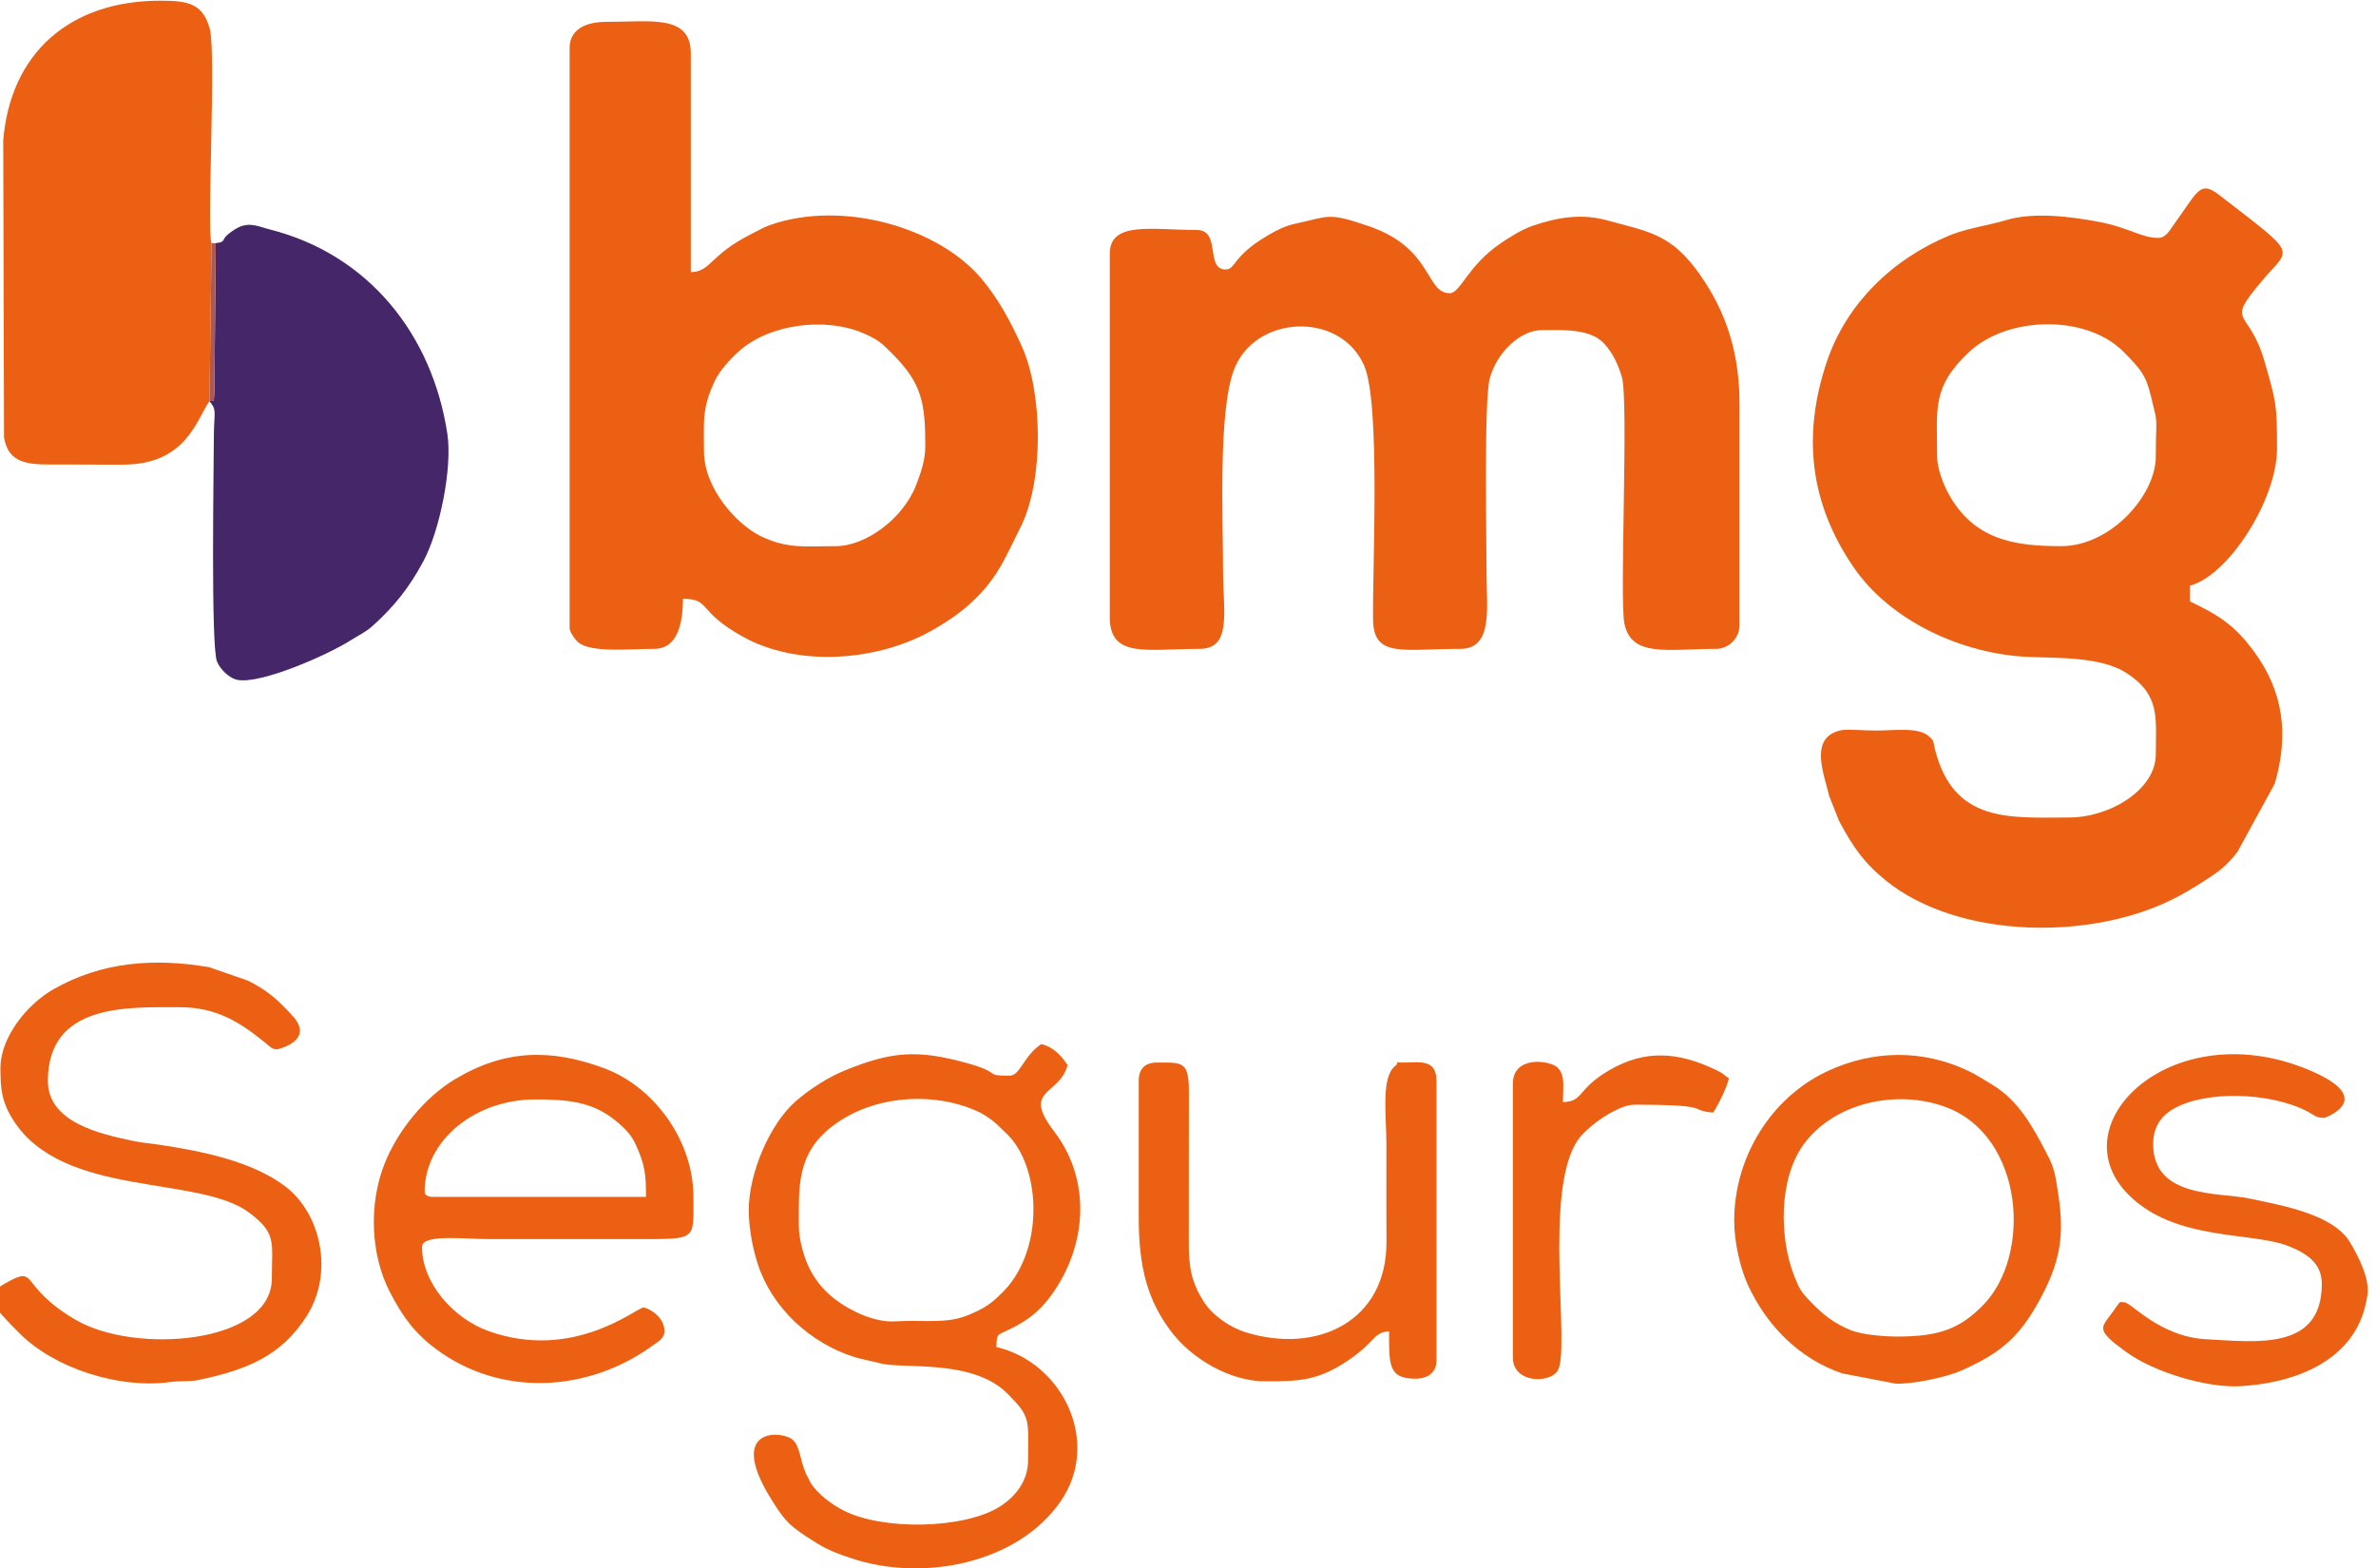
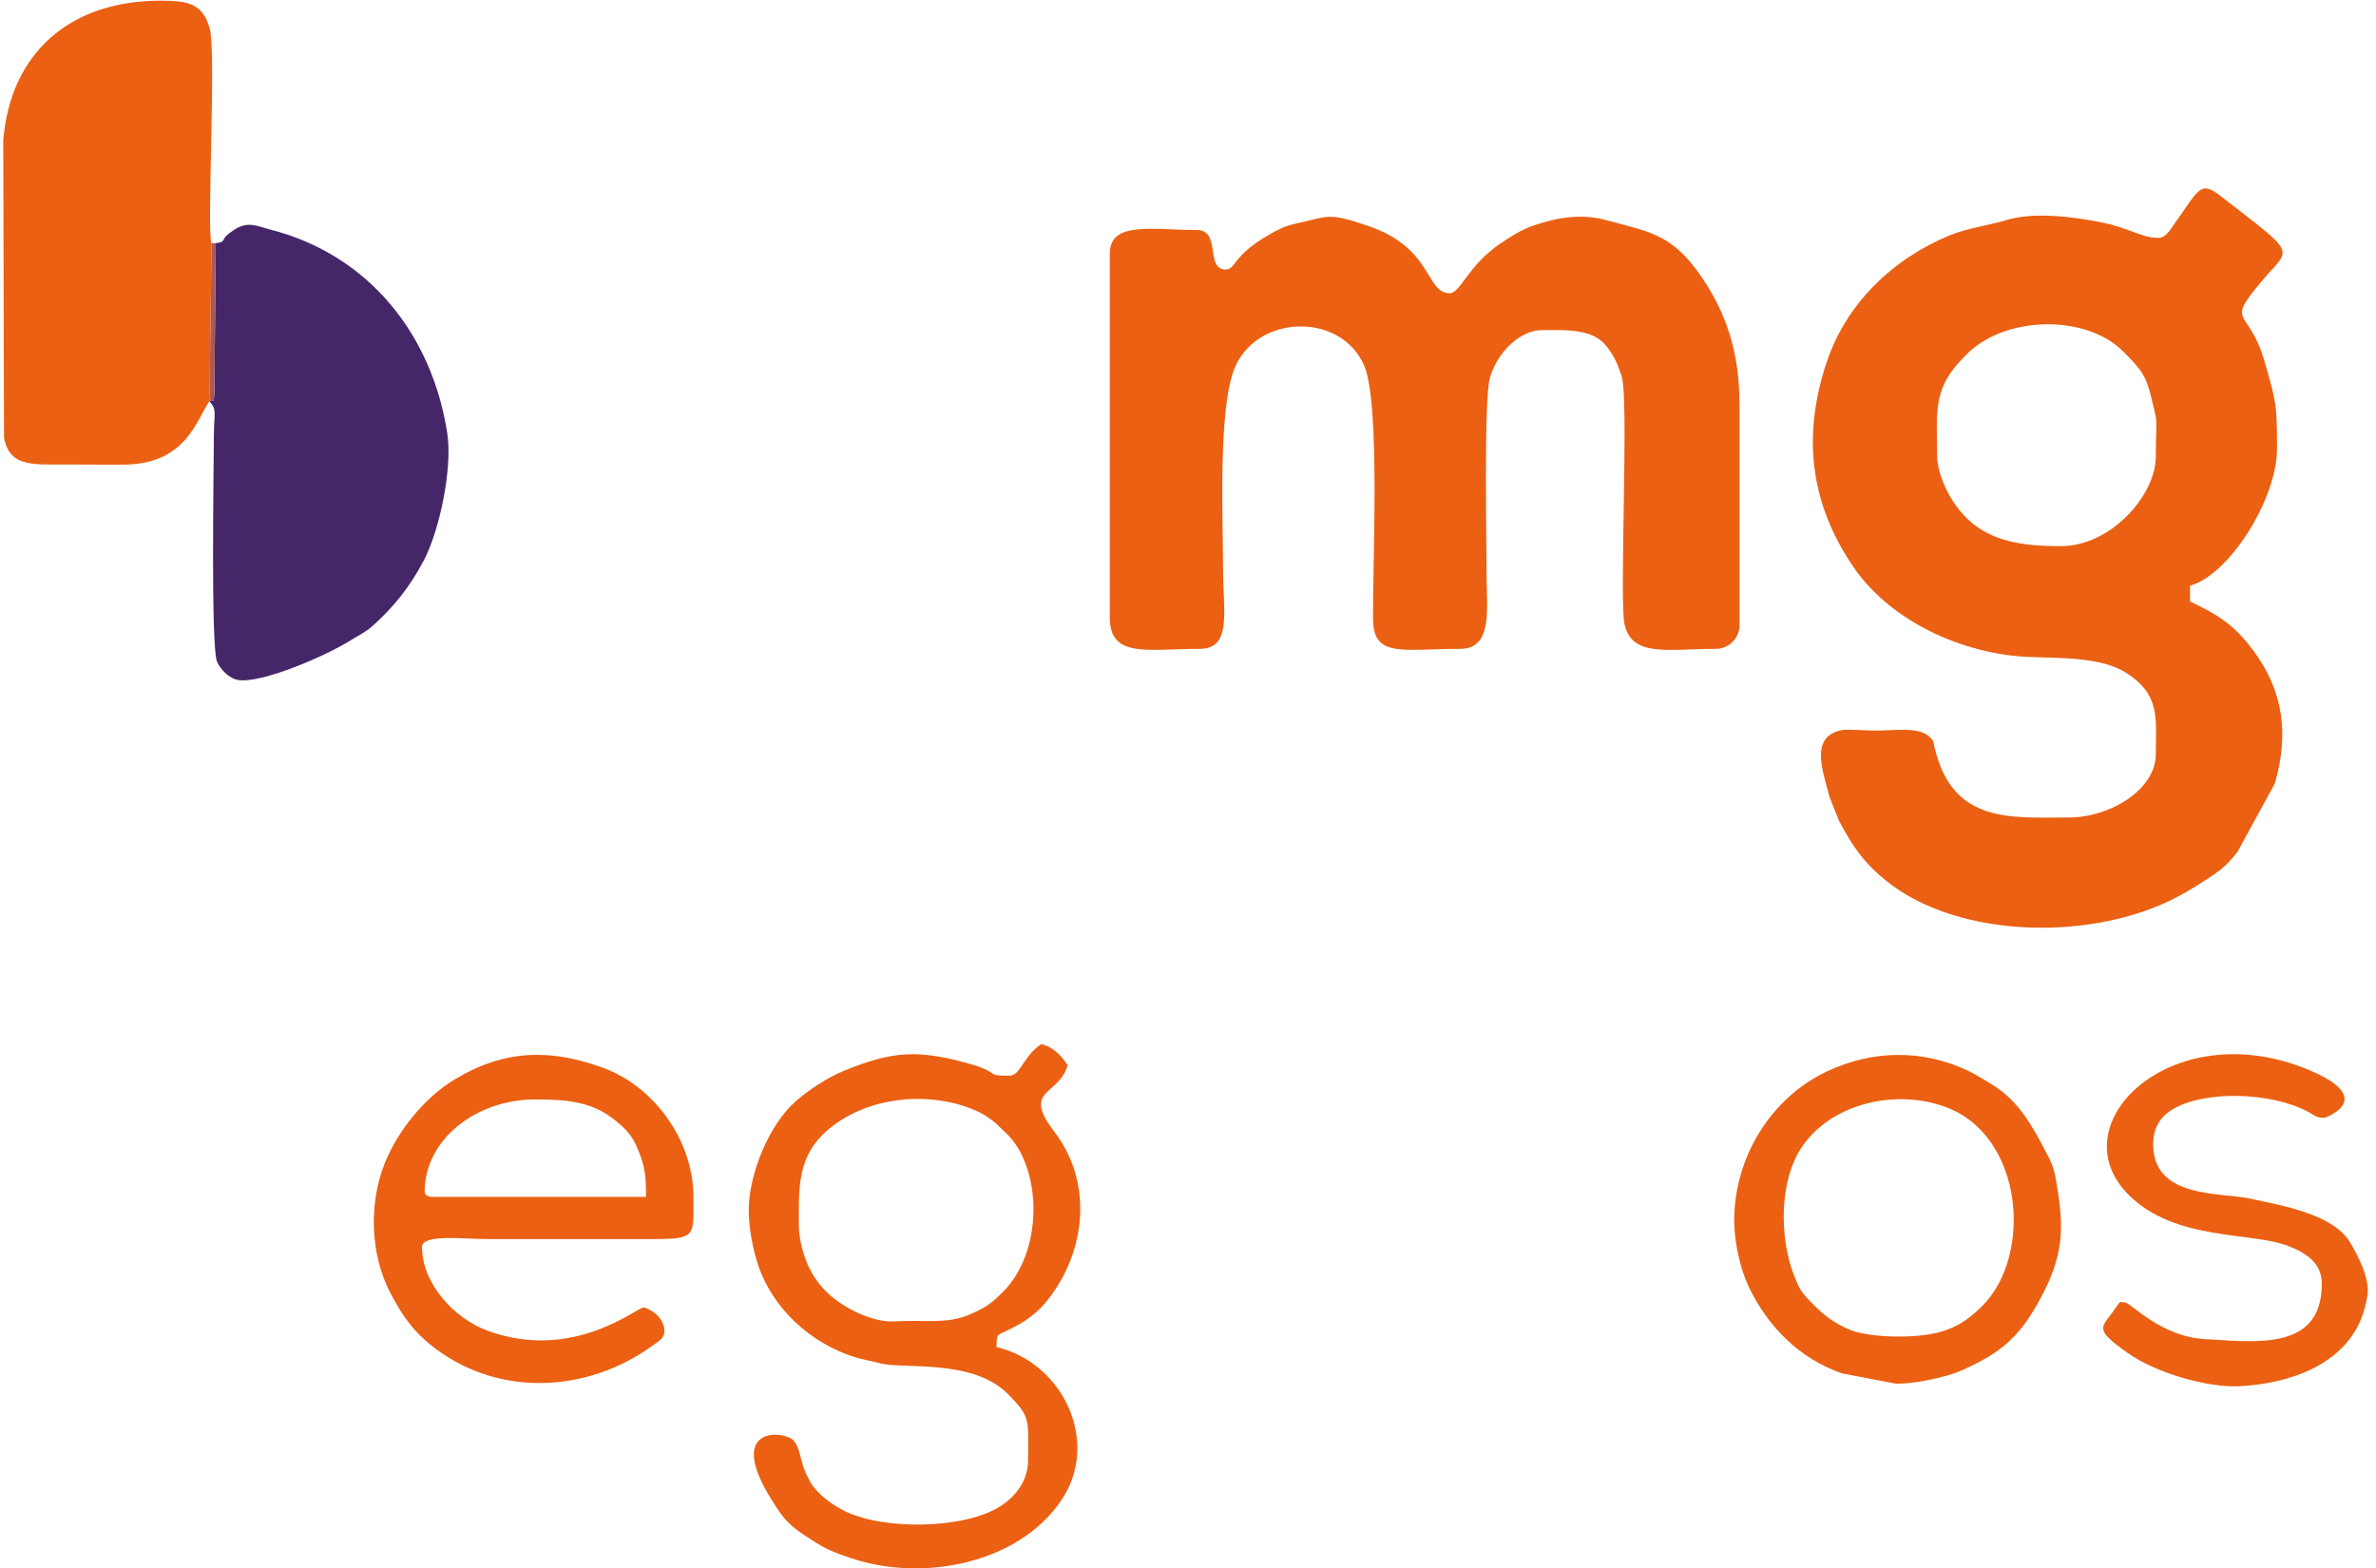
<svg xmlns="http://www.w3.org/2000/svg" version="1.1" id="svg2" width="133.772" height="88.293" viewBox="0 0 133.772 88.293">
  <defs id="defs6">
    <clipPath clipPathUnits="userSpaceOnUse" id="clipPath8734">
      <path d="M 0,0 H 1600 V 900 H 0 Z" id="path8732" />
    </clipPath>
  </defs>
  <g id="g8" transform="matrix(1.333,0,0,-1.333,-1717.61,154.96)">
    <g id="g8728">
      <g id="g8730" clip-path="url(#clipPath8734)">
        <g id="g8736" transform="translate(1379.695,106.2)">
          <path d="M 0,0 C -0.743,0 -1.225,0.436 -2.545,0.683 -3.713,0.902 -5.272,1.1 -6.428,0.752 -7.163,0.532 -8.093,0.403 -8.796,0.116 c -2.401,-0.98 -4.384,-2.874 -5.214,-5.358 -1.03,-3.083 -0.729,-5.933 1.12,-8.649 1.578,-2.319 4.624,-3.672 7.325,-3.805 1.288,-0.063 3.121,0.022 4.213,-0.682 1.447,-0.936 1.241,-1.909 1.241,-3.434 0,-1.494 -1.933,-2.671 -3.673,-2.671 -2.446,0 -4.879,-0.272 -5.662,2.908 -0.086,0.356 -0.011,0.299 -0.254,0.525 -0.425,0.395 -1.481,0.241 -2.209,0.239 -0.55,-0.001 -1.23,0.066 -1.475,0.017 -1.397,-0.28 -0.751,-1.815 -0.519,-2.791 l 0.411,-1.036 c 0.591,-1.111 1.058,-1.788 2.011,-2.55 3.083,-2.472 8.821,-2.539 12.348,-0.628 0.539,0.292 0.887,0.515 1.382,0.844 0.48,0.317 0.757,0.595 1.091,1.024 l 1.573,2.878 c 0.6,2.063 0.376,3.885 -0.889,5.599 -0.835,1.131 -1.52,1.536 -2.689,2.097 v 0.667 c 1.626,0.434 3.673,3.633 3.673,5.787 0,1.852 -0.028,1.954 -0.531,3.698 -0.664,2.3 -1.698,1.491 -0.104,3.391 1.213,1.447 1.601,0.988 -1.795,3.618 C 1.748,2.446 1.677,1.977 0.7,0.635 0.525,0.396 0.331,0 0,0 m -9.348,-9.236 c 0,2.001 -0.242,2.929 1.36,4.425 1.625,1.515 4.941,1.586 6.515,-0.001 0.719,-0.725 0.938,-0.983 1.151,-1.853 0.337,-1.378 0.211,-0.751 0.211,-2.571 0,-1.622 -1.889,-3.785 -4.007,-3.785 -1.973,0 -3.697,0.266 -4.766,2.246 -0.193,0.359 -0.464,1.034 -0.464,1.539" style="fill:#eb6012;fill-opacity:1;fill-rule:nonzero;stroke:none" id="path8738" />
        </g>
        <g id="g8740" transform="translate(1340.299,104.865)">
          <path d="M 0,0 C -0.886,0 -0.173,1.669 -1.224,1.669 -3.1,1.669 -4.896,2.06 -4.896,0.667 V -14.69 c 0,-1.744 1.564,-1.335 3.783,-1.335 1.391,0 1.001,1.55 1.001,3.338 0,2.165 -0.21,6.668 0.458,8.445 0.876,2.332 4.49,2.499 5.501,0.185 0.704,-1.606 0.342,-8.625 0.378,-10.751 0.027,-1.605 1.256,-1.217 3.68,-1.217 1.397,0 1.113,1.731 1.113,3.115 0,1.421 -0.117,7.416 0.137,8.321 0.311,1.108 1.294,2.029 2.199,2.029 0.859,0 2.042,0.084 2.644,-0.584 0.347,-0.385 0.558,-0.823 0.731,-1.383 0.304,-0.982 -0.11,-9.445 0.116,-10.457 0.314,-1.412 1.831,-1.041 3.854,-1.041 0.551,0 1.002,0.451 1.002,1.001 v 9.348 c 0,2.102 -0.53,3.835 -1.668,5.455 C 18.829,1.495 17.909,1.586 16.101,2.078 15.053,2.363 14.059,2.224 12.958,1.843 12.472,1.676 11.978,1.354 11.594,1.093 10.222,0.159 9.916,-1.002 9.46,-1.002 8.435,-1.002 8.768,0.889 6.055,1.827 4.278,2.441 4.358,2.234 2.958,1.939 2.477,1.838 2.128,1.643 1.784,1.443 0.279,0.569 0.425,0 0,0" style="fill:#eb6012;fill-opacity:1;fill-rule:nonzero;stroke:none" id="path8742" />
        </g>
        <g id="g8744" transform="translate(1312.588,114.213)">
-           <path d="m 0,0 v -24.484 c 0,-0.185 0.247,-0.517 0.378,-0.623 0.537,-0.437 2.177,-0.266 3.183,-0.266 1.007,0 1.225,1.084 1.225,2.114 1.182,0 0.569,-0.505 2.523,-1.595 2.326,-1.297 5.599,-1.023 7.813,0.162 1.355,0.724 2.466,1.635 3.205,3.027 0.277,0.522 0.481,0.951 0.743,1.482 0.967,1.97 0.907,5.64 0.037,7.573 -0.484,1.076 -0.986,2.004 -1.701,2.862 -1.811,2.171 -5.875,3.354 -8.936,2.28 C 8.214,-7.558 7.998,-7.686 7.716,-7.827 5.887,-8.738 5.989,-9.44 5.119,-9.46 v 9.237 C 5.119,1.434 3.453,1.113 1.558,1.113 0.715,1.113 0,0.824 0,0 m 11.24,-21.034 c -1.227,0 -2.024,-0.127 -3.148,0.413 -1.018,0.489 -2.416,2.011 -2.416,3.594 0,1.279 -0.095,1.808 0.463,2.987 0.194,0.412 0.639,0.902 0.999,1.227 1.315,1.187 3.681,1.442 5.216,0.795 0.677,-0.286 0.817,-0.425 1.307,-0.919 1.204,-1.213 1.363,-2.025 1.363,-3.868 0,-0.603 -0.195,-1.138 -0.379,-1.624 -0.548,-1.446 -2.144,-2.605 -3.405,-2.605" style="fill:#eb6012;fill-opacity:1;fill-rule:nonzero;stroke:none" id="path8746" />
-         </g>
+           </g>
        <g id="g8748" transform="translate(1297.376,99.303)">
          <path d="m 0,0 0.09,6.675 c -0.216,0.443 0.203,8.044 -0.076,9.056 -0.293,1.066 -0.911,1.182 -2.048,1.186 -3.883,0.014 -6.381,-2.235 -6.675,-5.908 l 0.033,-12.548 c 0.177,-0.978 0.813,-1.145 1.962,-1.136 1.04,0.007 2.085,-0.013 3.123,-0.004 C -0.963,-2.653 -0.532,-0.748 0,0" style="fill:#eb6012;fill-opacity:1;fill-rule:nonzero;stroke:none" id="path8750" />
        </g>
        <g id="g8752" transform="translate(1297.642,105.978)">
          <path d="m 0,0 -0.058,-6.343 c -0.059,-0.603 0.018,-0.161 -0.209,-0.332 0.332,-0.384 0.193,-0.466 0.188,-1.449 -0.005,-1.439 -0.131,-8.907 0.132,-9.55 0.13,-0.316 0.514,-0.719 0.893,-0.779 0.978,-0.158 3.696,1.012 4.741,1.67 0.35,0.22 0.635,0.344 0.94,0.617 0.902,0.809 1.555,1.624 2.151,2.746 0.681,1.277 1.223,3.923 1.005,5.363 C 9.146,-3.856 6.454,-0.477 2.281,0.58 1.807,0.7 1.45,0.906 0.939,0.657 0.806,0.591 0.575,0.429 0.473,0.334 0.249,0.125 0.424,0.05 0,0" style="fill:#452769;fill-opacity:1;fill-rule:nonzero;stroke:none" id="path8754" />
        </g>
        <g id="g8756" transform="translate(1331.173,70.81)">
          <path d="m 0,0 c -1.13,0 -0.249,0.104 -1.803,0.533 -2.101,0.581 -3.183,0.498 -5.193,-0.325 -0.698,-0.286 -1.487,-0.802 -2.046,-1.293 -1.094,-0.961 -1.976,-3.038 -1.976,-4.59 0,-0.784 0.175,-1.65 0.384,-2.289 0.606,-1.854 2.221,-3.338 4.09,-3.923 0.361,-0.112 0.71,-0.16 1.075,-0.26 0.941,-0.26 3.902,0.21 5.387,-1.289 1,-1.008 0.861,-1.088 0.861,-2.812 0,-0.907 -0.583,-1.564 -1.175,-1.941 -1.524,-0.973 -4.98,-1.019 -6.618,-0.177 -0.494,0.254 -1.09,0.686 -1.39,1.171 -0.015,0.024 -0.186,0.359 -0.189,0.367 -0.266,0.576 -0.249,1.152 -0.561,1.443 -0.43,0.404 -2.864,0.588 -0.883,-2.555 0.457,-0.726 0.671,-1.011 1.4,-1.492 0.753,-0.496 1.017,-0.638 1.944,-0.949 3.014,-1.016 7.039,-0.235 8.856,2.416 1.708,2.49 0.08,5.85 -2.72,6.503 0.013,0.545 0.013,0.497 0.425,0.689 0.818,0.382 1.365,0.763 1.916,1.533 1.473,2.058 1.686,4.812 0.094,6.889 -1.387,1.809 0.226,1.504 0.571,2.797 C 2.189,0.833 1.863,1.212 1.336,1.336 0.583,0.832 0.448,0 0,0 m -8.903,-6.344 c 0,1.622 -0.105,3.023 1.381,4.185 1.621,1.267 4.035,1.5 5.905,0.764 0.338,-0.133 0.494,-0.216 0.73,-0.383 0.141,-0.1 0.174,-0.123 0.314,-0.241 l 0.51,-0.493 c 0.016,-0.016 0.039,-0.04 0.054,-0.057 1.353,-1.47 1.449,-4.858 -0.295,-6.587 -0.509,-0.505 -0.752,-0.657 -1.4,-0.937 -0.96,-0.413 -1.902,-0.207 -3.159,-0.284 -0.822,-0.05 -1.863,0.438 -2.484,0.914 -0.456,0.349 -0.782,0.712 -1.077,1.262 -0.233,0.435 -0.479,1.233 -0.479,1.857" style="fill:#eb6012;fill-opacity:1;fill-rule:nonzero;stroke:none" id="path8758" />
        </g>
        <g id="g8760" transform="translate(1288.549,71.144)">
-           <path d="m 0,0 c 0,-0.886 0.044,-1.439 0.553,-2.229 2.102,-3.27 7.782,-2.297 9.928,-3.872 1.199,-0.881 0.982,-1.267 0.982,-2.801 0,-2.769 -5.797,-3.214 -8.301,-1.737 -2.474,1.461 -1.525,2.337 -2.961,1.534 -0.976,-0.547 -0.553,-0.938 0.605,-2.108 1.47,-1.486 4.219,-2.355 6.346,-2.062 0.459,0.064 0.797,0 1.244,0.095 1.961,0.416 3.457,0.986 4.538,2.695 1.165,1.843 0.594,4.341 -0.912,5.481 -1.414,1.07 -3.561,1.494 -5.361,1.761 -0.421,0.062 -0.654,0.071 -1.067,0.157 -1.38,0.29 -3.591,0.777 -3.591,2.53 0,3.289 3.367,3.116 5.565,3.116 1.582,0 2.573,-0.656 3.616,-1.503 0.185,-0.15 0.284,-0.278 0.501,-0.278 0.013,0 1.628,0.36 0.645,1.424 -0.603,0.651 -0.989,1.026 -1.865,1.474 L 8.813,4.251 C 6.482,4.644 4.283,4.482 2.244,3.321 1.092,2.666 0,1.265 0,0" style="fill:#eb6012;fill-opacity:1;fill-rule:nonzero;stroke:none" id="path8762" />
-         </g>
+           </g>
        <g id="g8764" transform="translate(1316.594,60.016)">
          <path d="m 0,0 c 0,0.65 -0.722,1.001 -0.89,1.001 -0.276,0 -2.96,-2.287 -6.554,-0.989 -1.466,0.531 -2.795,2.016 -2.795,3.549 0,0.554 1.734,0.333 2.782,0.333 h 6.233 c 2.628,0 2.448,-0.08 2.448,1.782 0,2.357 -1.638,4.649 -3.795,5.443 -2.222,0.817 -4.172,0.795 -6.288,-0.48 -1.294,-0.78 -2.432,-2.204 -2.974,-3.592 -0.657,-1.681 -0.585,-3.805 0.239,-5.397 0.533,-1.03 1.039,-1.726 1.941,-2.399 2.747,-2.049 6.44,-1.826 9.148,0.141 C -0.286,-0.449 0,-0.311 0,0 m -10.128,5.898 c 0,2.192 2.157,3.895 4.674,3.895 1.403,0 2.409,-0.111 3.358,-0.871 C -1.737,8.636 -1.416,8.33 -1.222,7.905 -0.81,7.009 -0.78,6.603 -0.78,5.676 h -9.014 c -0.182,0 -0.334,0.067 -0.334,0.222" style="fill:#eb6012;fill-opacity:1;fill-rule:nonzero;stroke:none" id="path8766" />
        </g>
        <g id="g8768" transform="translate(1361.777,64.689)">
          <path d="m 0,0 c 0,-0.953 0.274,-2.064 0.592,-2.747 0.801,-1.719 2.178,-3.1 3.972,-3.707 l 2.241,-0.43 c 0.664,-0.038 2.112,0.254 2.765,0.541 1.792,0.788 2.596,1.52 3.528,3.372 0.885,1.762 0.789,2.942 0.498,4.659 C 13.5,2.25 13.382,2.487 13.156,2.918 12.605,3.977 12,5.065 10.943,5.713 10.565,5.945 10.239,6.156 9.885,6.325 7.965,7.24 5.856,7.212 3.929,6.309 1.553,5.195 0,2.68 0,0 m 6.9,-4.897 c -0.619,0 -1.499,0.081 -1.962,0.264 -0.727,0.289 -1.176,0.655 -1.7,1.194 -0.413,0.423 -0.485,0.552 -0.697,1.085 -0.639,1.605 -0.67,4.093 0.379,5.555 1.284,1.786 3.941,2.359 6,1.602 3.324,-1.223 3.676,-6.282 1.571,-8.394 C 9.554,-4.532 8.719,-4.897 6.9,-4.897" style="fill:#eb6012;fill-opacity:1;fill-rule:nonzero;stroke:none" id="path8770" />
        </g>
        <g id="g8772" transform="translate(1336.626,70.587)">
-           <path d="m 0,0 v -5.787 c 0,-2.16 0.411,-3.515 1.35,-4.771 0.892,-1.191 2.515,-2.128 3.993,-2.128 1.34,0 2.153,0.014 3.339,0.777 1.358,0.871 1.17,1.278 1.891,1.337 0,-1.412 -0.032,-2.003 1.112,-2.003 0.514,0 0.891,0.247 0.891,0.779 V 0 c 0,0.954 -0.713,0.779 -1.447,0.779 -0.429,0 -0.056,0.049 -0.3,-0.145 -0.602,-0.479 -0.368,-2.1 -0.368,-3.305 0,-1.372 -0.007,-2.747 0.002,-4.119 0.021,-3.359 -2.924,-4.761 -5.943,-3.825 -0.69,0.213 -1.426,0.731 -1.793,1.322 -0.5,0.806 -0.619,1.421 -0.613,2.504 l 0.004,6.236 C 2.131,0.842 1.875,0.779 0.779,0.779 0.259,0.779 0,0.52 0,0" style="fill:#eb6012;fill-opacity:1;fill-rule:nonzero;stroke:none" id="path8774" />
-         </g>
+           </g>
        <g id="g8776" transform="translate(1386.595,62.019)">
          <path d="m 0,0 c 0,-2.841 -2.771,-2.453 -4.899,-2.339 -1.951,0.105 -3.159,1.56 -3.447,1.56 -0.25,0 -0.091,0.129 -0.531,-0.471 -0.461,-0.625 -0.681,-0.698 0.639,-1.645 1.207,-0.867 3.415,-1.502 4.772,-1.43 2.057,0.108 4.454,0.88 5.199,3.037 0.082,0.24 0.155,0.55 0.195,0.813 C 2.033,0.242 1.52,1.2 1.193,1.749 0.487,2.937 -1.647,3.306 -3.071,3.606 -4.323,3.872 -7.123,3.6 -7.123,5.898 c 0,0.726 0.332,1.169 0.779,1.447 1.366,0.847 4.168,0.753 5.729,-0.059 0.28,-0.145 0.342,-0.275 0.726,-0.275 0.003,0 2.37,0.818 -0.809,2.085 C -6.376,11.361 -11.151,6.74 -8.154,3.754 -6.183,1.789 -2.955,2.208 -1.41,1.595 -0.689,1.309 0,0.903 0,0" style="fill:#eb6012;fill-opacity:1;fill-rule:nonzero;stroke:none" id="path8778" />
        </g>
        <g id="g8780" transform="translate(1354.543,69.697)">
-           <path d="M 0,0 C 0,0.672 0.103,1.108 -0.219,1.45 -0.515,1.764 -2.114,1.989 -2.114,0.779 v -11.574 c 0,-1.074 1.53,-1.11 1.889,-0.553 0.558,0.868 -0.624,7.557 0.844,9.728 0.412,0.611 1.717,1.509 2.386,1.509 3.422,0 2.242,-0.242 3.339,-0.334 0.207,0.31 0.57,1.032 0.667,1.447 C 6.72,1.196 6.835,1.177 6.471,1.353 4.876,2.118 3.464,2.243 1.91,1.318 0.58,0.526 0.875,0.019 0,0" style="fill:#eb6012;fill-opacity:1;fill-rule:nonzero;stroke:none" id="path8782" />
-         </g>
+           </g>
        <g id="g8784" transform="translate(1297.376,99.303)">
          <path d="M 0,0 C 0.227,0.171 0.15,-0.272 0.208,0.331 L 0.267,6.675 H 0.09 Z" style="fill:#ab5955;fill-opacity:1;fill-rule:nonzero;stroke:none" id="path8786" />
        </g>
      </g>
    </g>
  </g>
</svg>